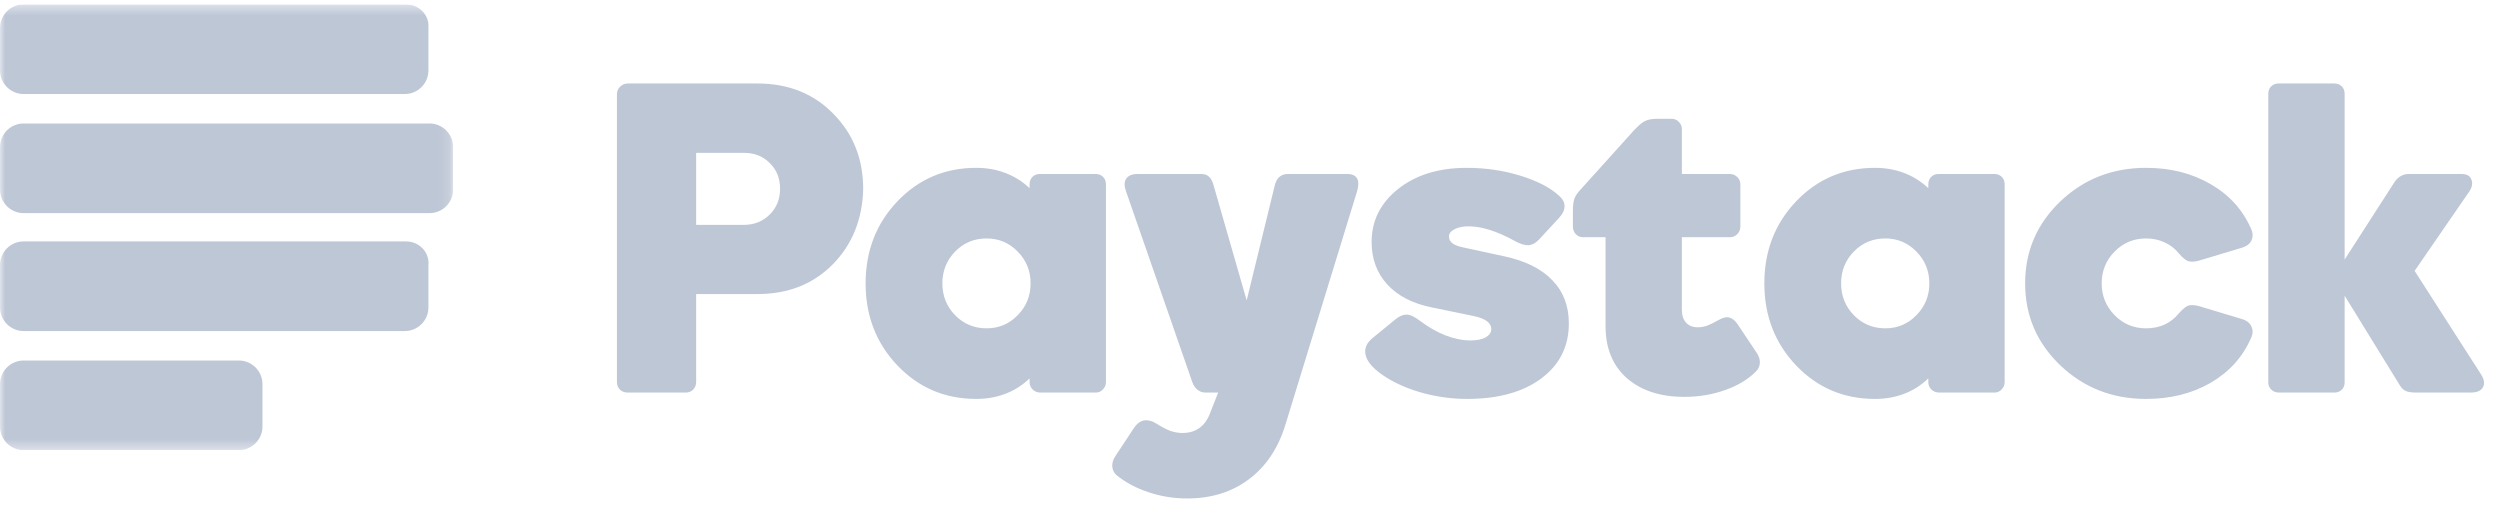
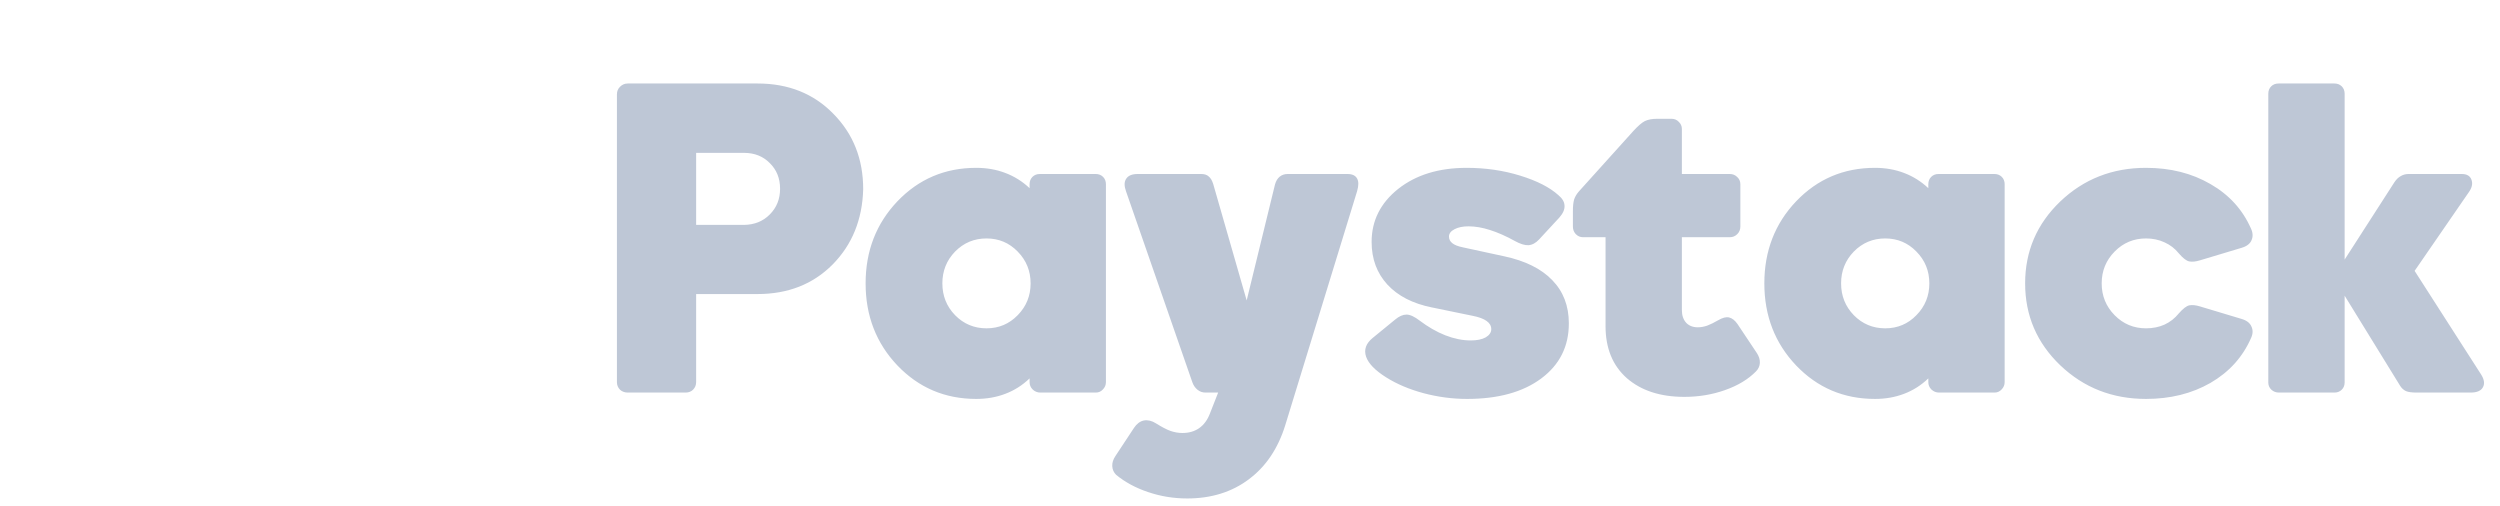
<svg xmlns="http://www.w3.org/2000/svg" width="242" height="49" viewBox="0 0 242 49" fill="none">
  <g opacity="0.8">
    <g clip-path="url(#clip0_2_3439)">
      <mask id="mask0_2_3439" style="mask-type:luminance" maskUnits="userSpaceOnUse" x="0" y="0" width="44" height="44">
-         <path d="M0 0.426H43.864V43.574H0V0.426Z" fill="white" />
-       </mask>
+         </mask>
      <g mask="url(#mask0_2_3439)">
-         <path d="M39.307 0.426H2.279C1.025 0.426 0 1.454 0 2.709V6.818C0 8.074 1.025 9.101 2.279 9.101H39.193C40.446 9.101 41.471 8.074 41.471 6.818V2.709C41.585 1.454 40.56 0.426 39.307 0.426ZM39.307 23.37H2.279C1.025 23.37 0 24.397 0 25.652V29.762C0 31.017 1.025 32.045 2.279 32.045H39.193C40.446 32.045 41.471 31.017 41.471 29.762V25.652C41.585 24.397 40.56 23.37 39.307 23.37ZM23.128 34.898H2.279C1.025 34.898 0 35.926 0 37.181V41.291C0 42.546 1.025 43.574 2.279 43.574H23.128C24.381 43.574 25.407 42.546 25.407 41.291V37.181C25.407 35.926 24.381 34.898 23.128 34.898ZM41.585 11.955H2.279C1.025 11.955 0 12.982 0 14.238V18.347C0 19.603 1.025 20.63 2.279 20.63H41.585C42.839 20.63 43.864 19.603 43.864 18.347V14.238C43.864 12.982 42.839 11.955 41.585 11.955Z" fill="#AEB9CC" />
-       </g>
+         </g>
    </g>
    <path d="M67.386 28.464V36.987C67.386 37.278 67.286 37.523 67.088 37.722C66.902 37.907 66.664 38 66.373 38H60.77C60.466 38 60.214 37.907 60.016 37.722C59.817 37.523 59.718 37.278 59.718 36.987V9.135C59.718 8.843 59.817 8.598 60.016 8.4C60.227 8.188 60.479 8.082 60.77 8.082H73.326C76.319 8.082 78.769 9.062 80.676 11.022C82.596 12.969 83.557 15.399 83.557 18.313C83.477 21.253 82.49 23.683 80.597 25.604C78.703 27.511 76.279 28.464 73.326 28.464H67.386ZM67.386 14.797V21.77H72.014C73.034 21.756 73.869 21.419 74.518 20.756C75.18 20.094 75.511 19.266 75.511 18.273C75.511 17.267 75.18 16.439 74.518 15.79C73.869 15.128 73.034 14.797 72.014 14.797H67.386ZM99.664 36.987V36.629C98.975 37.291 98.194 37.788 97.32 38.119C96.459 38.45 95.519 38.616 94.499 38.616C91.479 38.616 88.936 37.536 86.87 35.378C84.817 33.219 83.791 30.57 83.791 27.431C83.791 24.293 84.817 21.644 86.87 19.485C88.936 17.326 91.479 16.247 94.499 16.247C95.519 16.247 96.459 16.412 97.32 16.744C98.194 17.075 98.975 17.565 99.664 18.214V17.836C99.664 17.545 99.757 17.306 99.942 17.121C100.127 16.936 100.366 16.843 100.657 16.843H106.061C106.352 16.843 106.59 16.936 106.776 17.121C106.961 17.306 107.054 17.545 107.054 17.836V36.987C107.054 37.265 106.955 37.503 106.756 37.702C106.571 37.901 106.345 38 106.081 38H100.697C100.419 38 100.174 37.901 99.962 37.702C99.763 37.503 99.664 37.265 99.664 36.987ZM91.221 27.431C91.221 28.637 91.631 29.663 92.453 30.511C93.287 31.358 94.3 31.782 95.492 31.782C96.684 31.782 97.691 31.358 98.512 30.511C99.346 29.663 99.763 28.637 99.763 27.431C99.763 26.226 99.346 25.2 98.512 24.352C97.691 23.505 96.684 23.081 95.492 23.081C94.3 23.081 93.287 23.505 92.453 24.352C91.631 25.2 91.221 26.226 91.221 27.431ZM114.917 48.251C113.606 48.251 112.348 48.045 111.142 47.635C109.95 47.238 108.917 46.681 108.043 45.966C107.805 45.728 107.679 45.443 107.666 45.112C107.653 44.794 107.752 44.476 107.964 44.158L109.772 41.417C110.037 41.02 110.354 40.781 110.725 40.702C111.109 40.636 111.5 40.728 111.897 40.98C112.467 41.337 112.937 41.583 113.308 41.715C113.692 41.847 114.076 41.914 114.46 41.914C115.096 41.914 115.639 41.755 116.089 41.437C116.539 41.119 116.884 40.649 117.122 40.026L117.917 38H116.685C116.394 38 116.135 37.907 115.91 37.722C115.685 37.536 115.52 37.291 115.414 36.987L108.997 18.512C108.811 17.995 108.818 17.591 109.017 17.3C109.215 16.995 109.586 16.843 110.129 16.843H116.288C116.592 16.843 116.831 16.922 117.003 17.081C117.188 17.227 117.334 17.472 117.44 17.816L120.678 29.08L123.42 17.856C123.512 17.525 123.665 17.273 123.876 17.101C124.088 16.929 124.347 16.843 124.651 16.843H130.432C130.896 16.843 131.207 16.988 131.366 17.28C131.525 17.558 131.525 17.968 131.366 18.512L124.413 41.159C123.711 43.423 122.532 45.172 120.877 46.403C119.234 47.635 117.248 48.251 114.917 48.251ZM132.772 23.418C132.772 21.366 133.627 19.657 135.335 18.293C137.057 16.929 139.269 16.247 141.97 16.247C143.798 16.247 145.526 16.498 147.155 17.002C148.784 17.505 150.016 18.134 150.85 18.889C151.234 19.207 151.433 19.545 151.446 19.902C151.473 20.26 151.307 20.644 150.95 21.054L148.983 23.18C148.665 23.524 148.321 23.71 147.95 23.736C147.592 23.75 147.162 23.617 146.659 23.339C145.798 22.862 144.99 22.505 144.235 22.266C143.493 22.028 142.798 21.909 142.149 21.909C141.606 21.909 141.156 22.001 140.798 22.187C140.441 22.372 140.262 22.61 140.262 22.902C140.262 23.154 140.368 23.365 140.58 23.538C140.792 23.71 141.123 23.842 141.573 23.935L145.606 24.809C147.645 25.246 149.195 26.014 150.254 27.113C151.327 28.213 151.864 29.61 151.864 31.305C151.864 33.53 150.976 35.305 149.202 36.629C147.427 37.954 145.03 38.616 142.01 38.616C140.593 38.616 139.189 38.43 137.798 38.06C136.421 37.689 135.216 37.179 134.183 36.53C133.11 35.855 132.461 35.186 132.236 34.523C132.011 33.848 132.223 33.245 132.872 32.716L135.057 30.928C135.441 30.61 135.805 30.451 136.15 30.451C136.494 30.451 136.924 30.65 137.441 31.047C138.249 31.656 139.07 32.126 139.904 32.457C140.752 32.788 141.573 32.954 142.368 32.954C142.977 32.954 143.46 32.855 143.818 32.656C144.175 32.444 144.354 32.179 144.354 31.861C144.354 31.544 144.202 31.279 143.897 31.067C143.606 30.855 143.156 30.689 142.546 30.57L138.593 29.756C136.752 29.385 135.322 28.65 134.302 27.55C133.282 26.438 132.772 25.061 132.772 23.418ZM163.044 38.417C160.726 38.417 158.872 37.815 157.482 36.609C156.104 35.391 155.416 33.709 155.416 31.563V22.962H153.23C152.965 22.962 152.734 22.862 152.535 22.663C152.35 22.465 152.257 22.22 152.257 21.928V20.399C152.257 19.948 152.297 19.584 152.376 19.306C152.469 19.028 152.628 18.763 152.853 18.512L158.117 12.671C158.568 12.181 158.938 11.863 159.23 11.717C159.534 11.572 159.925 11.499 160.402 11.499H161.812C162.091 11.499 162.322 11.598 162.508 11.797C162.706 11.982 162.806 12.214 162.806 12.492V16.843H167.454C167.732 16.843 167.971 16.942 168.17 17.141C168.368 17.326 168.467 17.558 168.467 17.836V21.928C168.467 22.22 168.368 22.465 168.17 22.663C167.971 22.862 167.732 22.962 167.454 22.962H162.806V30.014C162.806 30.53 162.945 30.941 163.223 31.246C163.501 31.537 163.878 31.683 164.355 31.683C164.633 31.683 164.931 31.63 165.249 31.524C165.567 31.404 165.931 31.226 166.342 30.987C166.752 30.749 167.097 30.663 167.375 30.729C167.666 30.795 167.938 31.007 168.189 31.365L170.057 34.166C170.269 34.484 170.368 34.802 170.355 35.119C170.342 35.437 170.216 35.715 169.977 35.954C169.222 36.722 168.222 37.325 166.978 37.762C165.746 38.199 164.435 38.417 163.044 38.417ZM186.661 36.987V36.629C185.972 37.291 185.191 37.788 184.317 38.119C183.456 38.45 182.515 38.616 181.496 38.616C178.476 38.616 175.933 37.536 173.867 35.378C171.814 33.219 170.788 30.57 170.788 27.431C170.788 24.293 171.814 21.644 173.867 19.485C175.933 17.326 178.476 16.247 181.496 16.247C182.515 16.247 183.456 16.412 184.317 16.744C185.191 17.075 185.972 17.565 186.661 18.214V17.836C186.661 17.545 186.753 17.306 186.939 17.121C187.124 16.936 187.363 16.843 187.654 16.843H193.058C193.349 16.843 193.587 16.936 193.773 17.121C193.958 17.306 194.051 17.545 194.051 17.836V36.987C194.051 37.265 193.951 37.503 193.753 37.702C193.567 37.901 193.342 38 193.077 38H187.694C187.416 38 187.171 37.901 186.959 37.702C186.76 37.503 186.661 37.265 186.661 36.987ZM178.218 27.431C178.218 28.637 178.628 29.663 179.449 30.511C180.284 31.358 181.297 31.782 182.489 31.782C183.681 31.782 184.687 31.358 185.508 30.511C186.343 29.663 186.76 28.637 186.76 27.431C186.76 26.226 186.343 25.2 185.508 24.352C184.687 23.505 183.681 23.081 182.489 23.081C181.297 23.081 180.284 23.505 179.449 24.352C178.628 25.2 178.218 26.226 178.218 27.431ZM207.734 38.616C204.476 38.616 201.708 37.53 199.43 35.358C197.166 33.186 196.033 30.544 196.033 27.431C196.033 24.319 197.166 21.677 199.43 19.505C201.708 17.333 204.476 16.247 207.734 16.247C210.092 16.247 212.171 16.77 213.972 17.816C215.774 18.849 217.078 20.28 217.886 22.107C218.085 22.518 218.104 22.902 217.946 23.259C217.8 23.604 217.475 23.849 216.972 23.994L212.939 25.206C212.542 25.326 212.204 25.359 211.926 25.306C211.648 25.253 211.31 24.994 210.913 24.531C210.529 24.054 210.065 23.697 209.522 23.458C208.979 23.206 208.383 23.081 207.734 23.081C206.542 23.081 205.529 23.505 204.695 24.352C203.861 25.2 203.443 26.226 203.443 27.431C203.443 28.637 203.861 29.663 204.695 30.511C205.529 31.358 206.542 31.782 207.734 31.782C208.383 31.782 208.979 31.663 209.522 31.424C210.065 31.173 210.529 30.808 210.913 30.332C211.324 29.868 211.661 29.61 211.926 29.557C212.204 29.504 212.542 29.537 212.939 29.656L216.972 30.868C217.475 31.014 217.8 31.265 217.946 31.623C218.104 31.967 218.085 32.345 217.886 32.755C217.078 34.583 215.774 36.02 213.972 37.066C212.171 38.099 210.092 38.616 207.734 38.616ZM225.987 38H220.604C220.312 38 220.067 37.907 219.869 37.722C219.67 37.536 219.571 37.305 219.571 37.027V9.075C219.571 8.784 219.663 8.545 219.849 8.36C220.034 8.175 220.272 8.082 220.564 8.082H225.967C226.259 8.082 226.497 8.175 226.683 8.36C226.868 8.545 226.961 8.784 226.961 9.075V25.127L231.768 17.657C231.94 17.392 232.139 17.194 232.364 17.061C232.603 16.916 232.861 16.843 233.139 16.843H238.304C238.794 16.843 239.105 17.028 239.238 17.399C239.37 17.757 239.297 18.141 239.019 18.551L233.735 26.22L240.172 36.252C240.476 36.729 240.536 37.139 240.35 37.483C240.165 37.828 239.768 38 239.158 38H233.914C233.463 38 233.126 37.954 232.901 37.861C232.675 37.755 232.49 37.589 232.344 37.364L226.961 28.623V37.027C226.961 37.305 226.868 37.536 226.683 37.722C226.497 37.907 226.265 38 225.987 38Z" fill="#AEB9CC" />
  </g>
  <defs>
    <clipPath id="clip0_2_3439">
      <rect width="43.864" height="43.147" fill="white" transform="translate(0 0.426)" />
    </clipPath>
  </defs>
</svg>